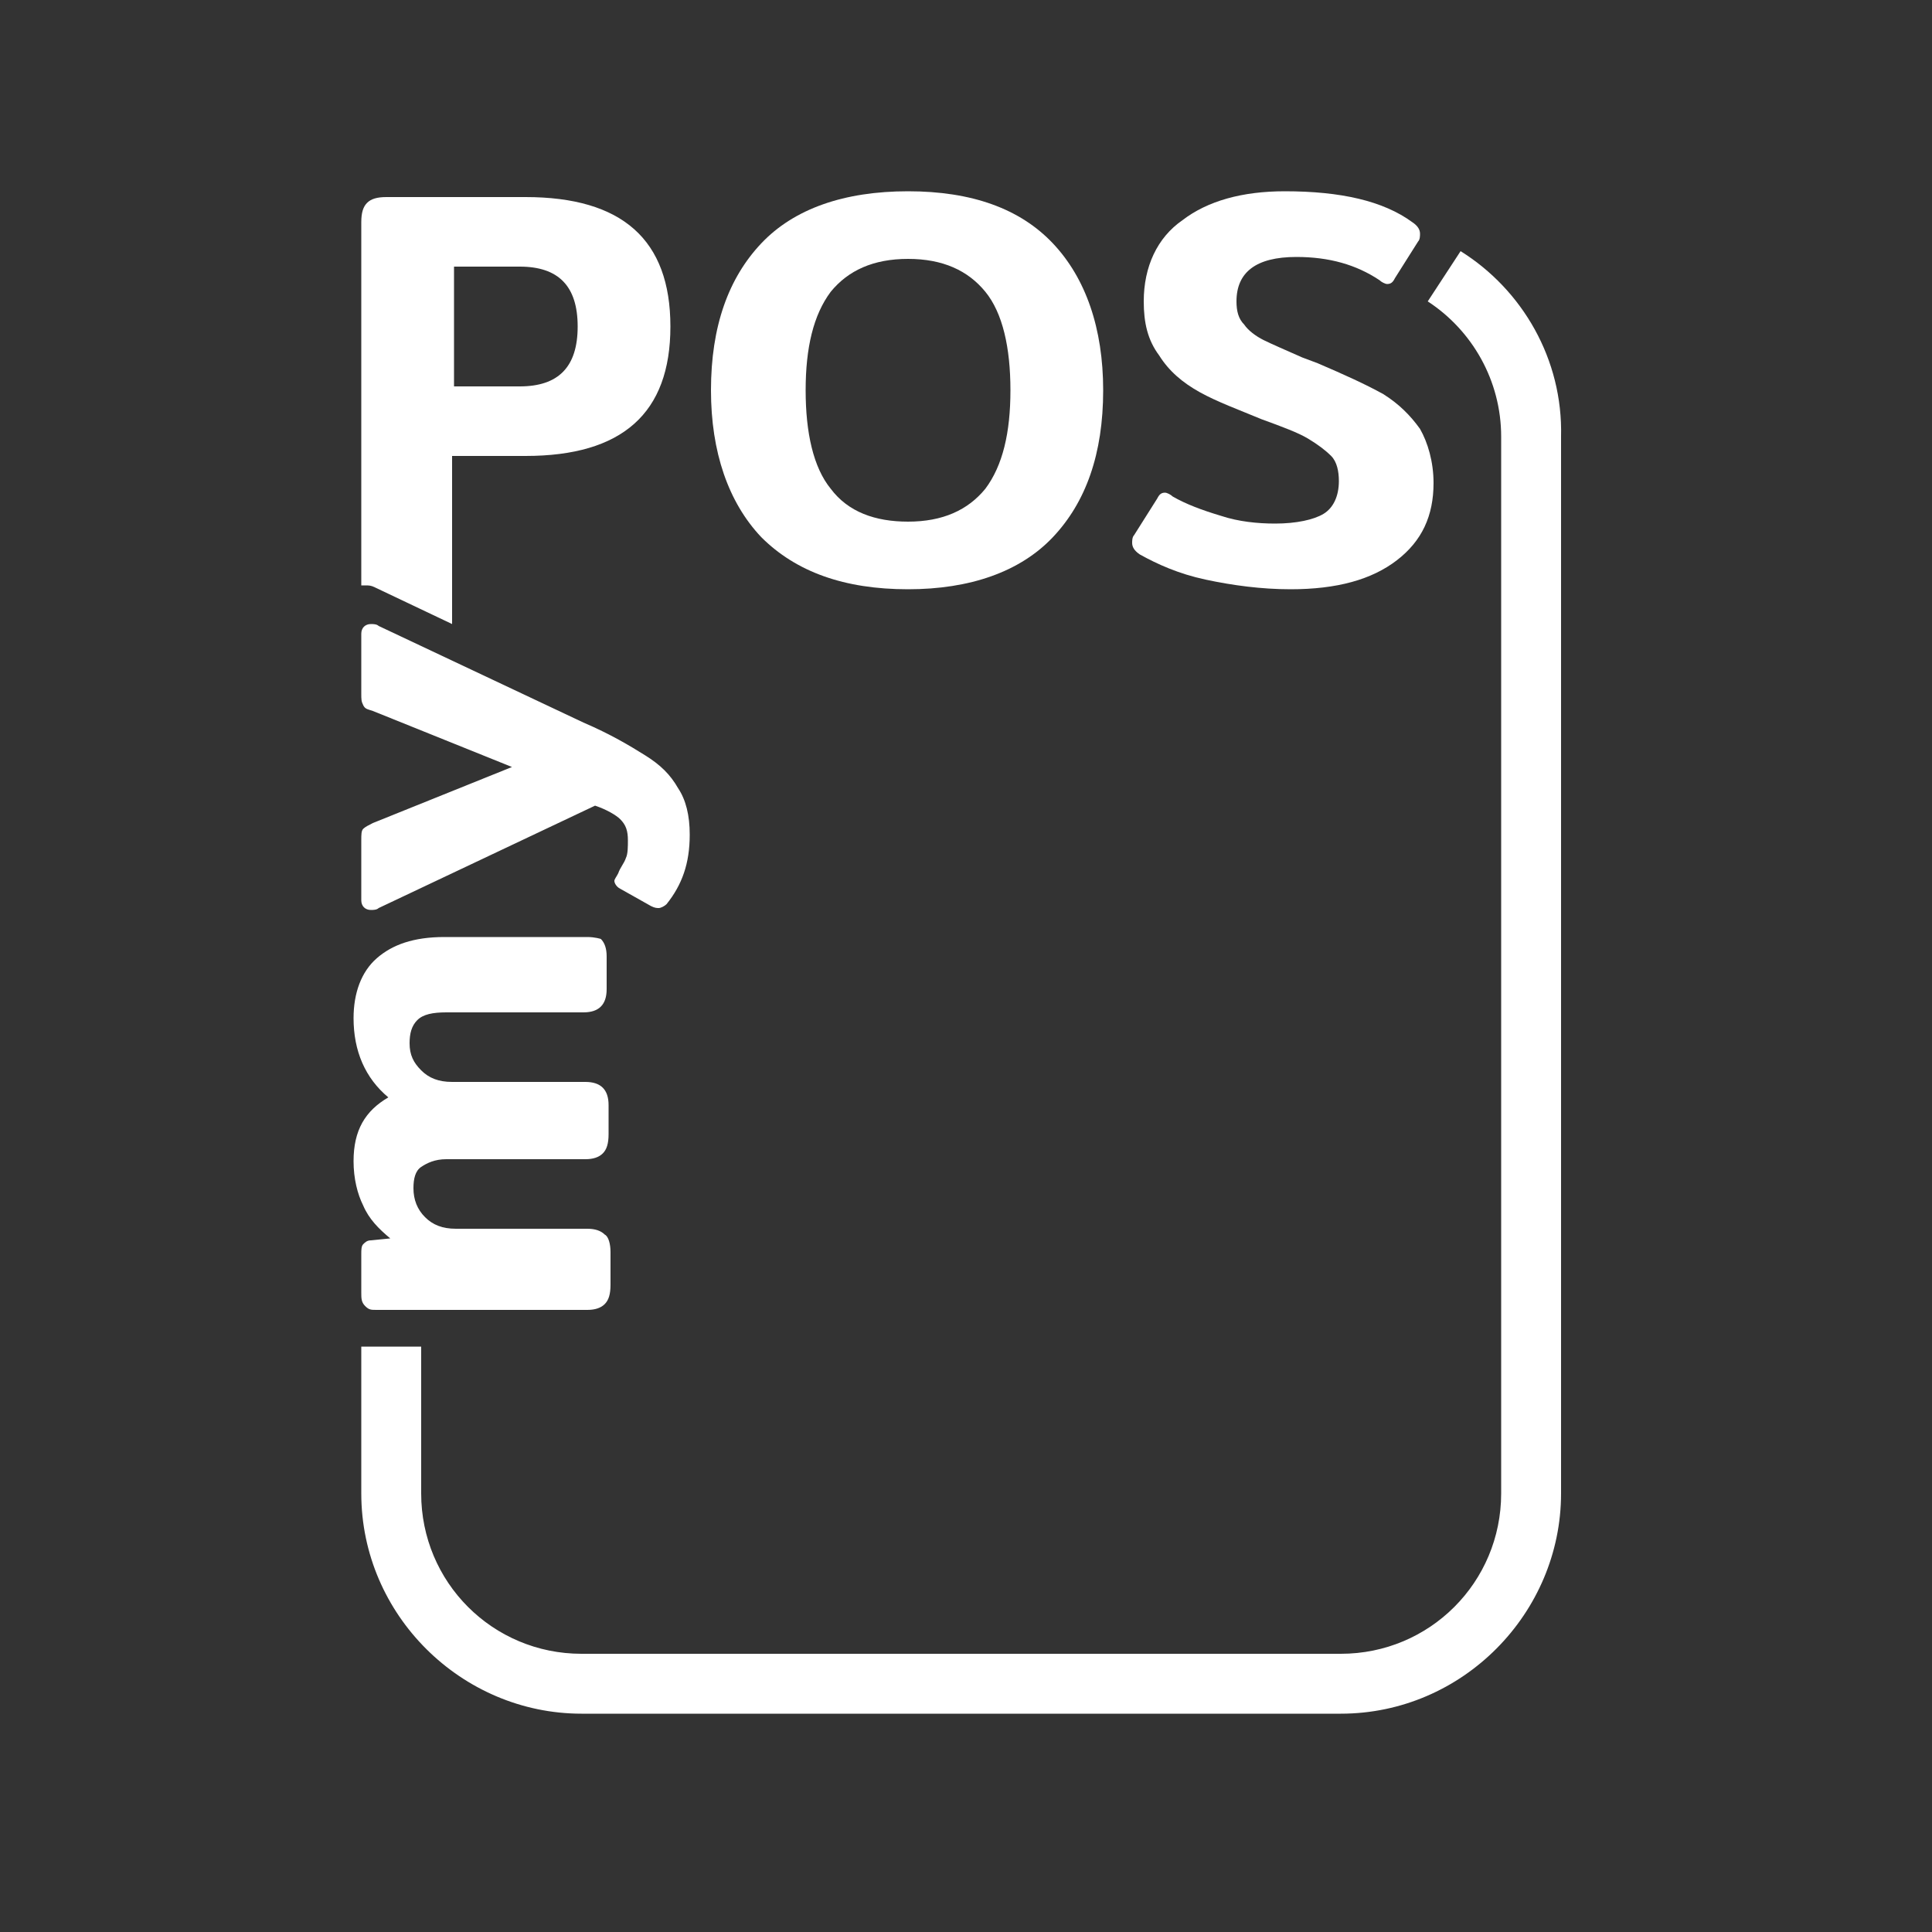
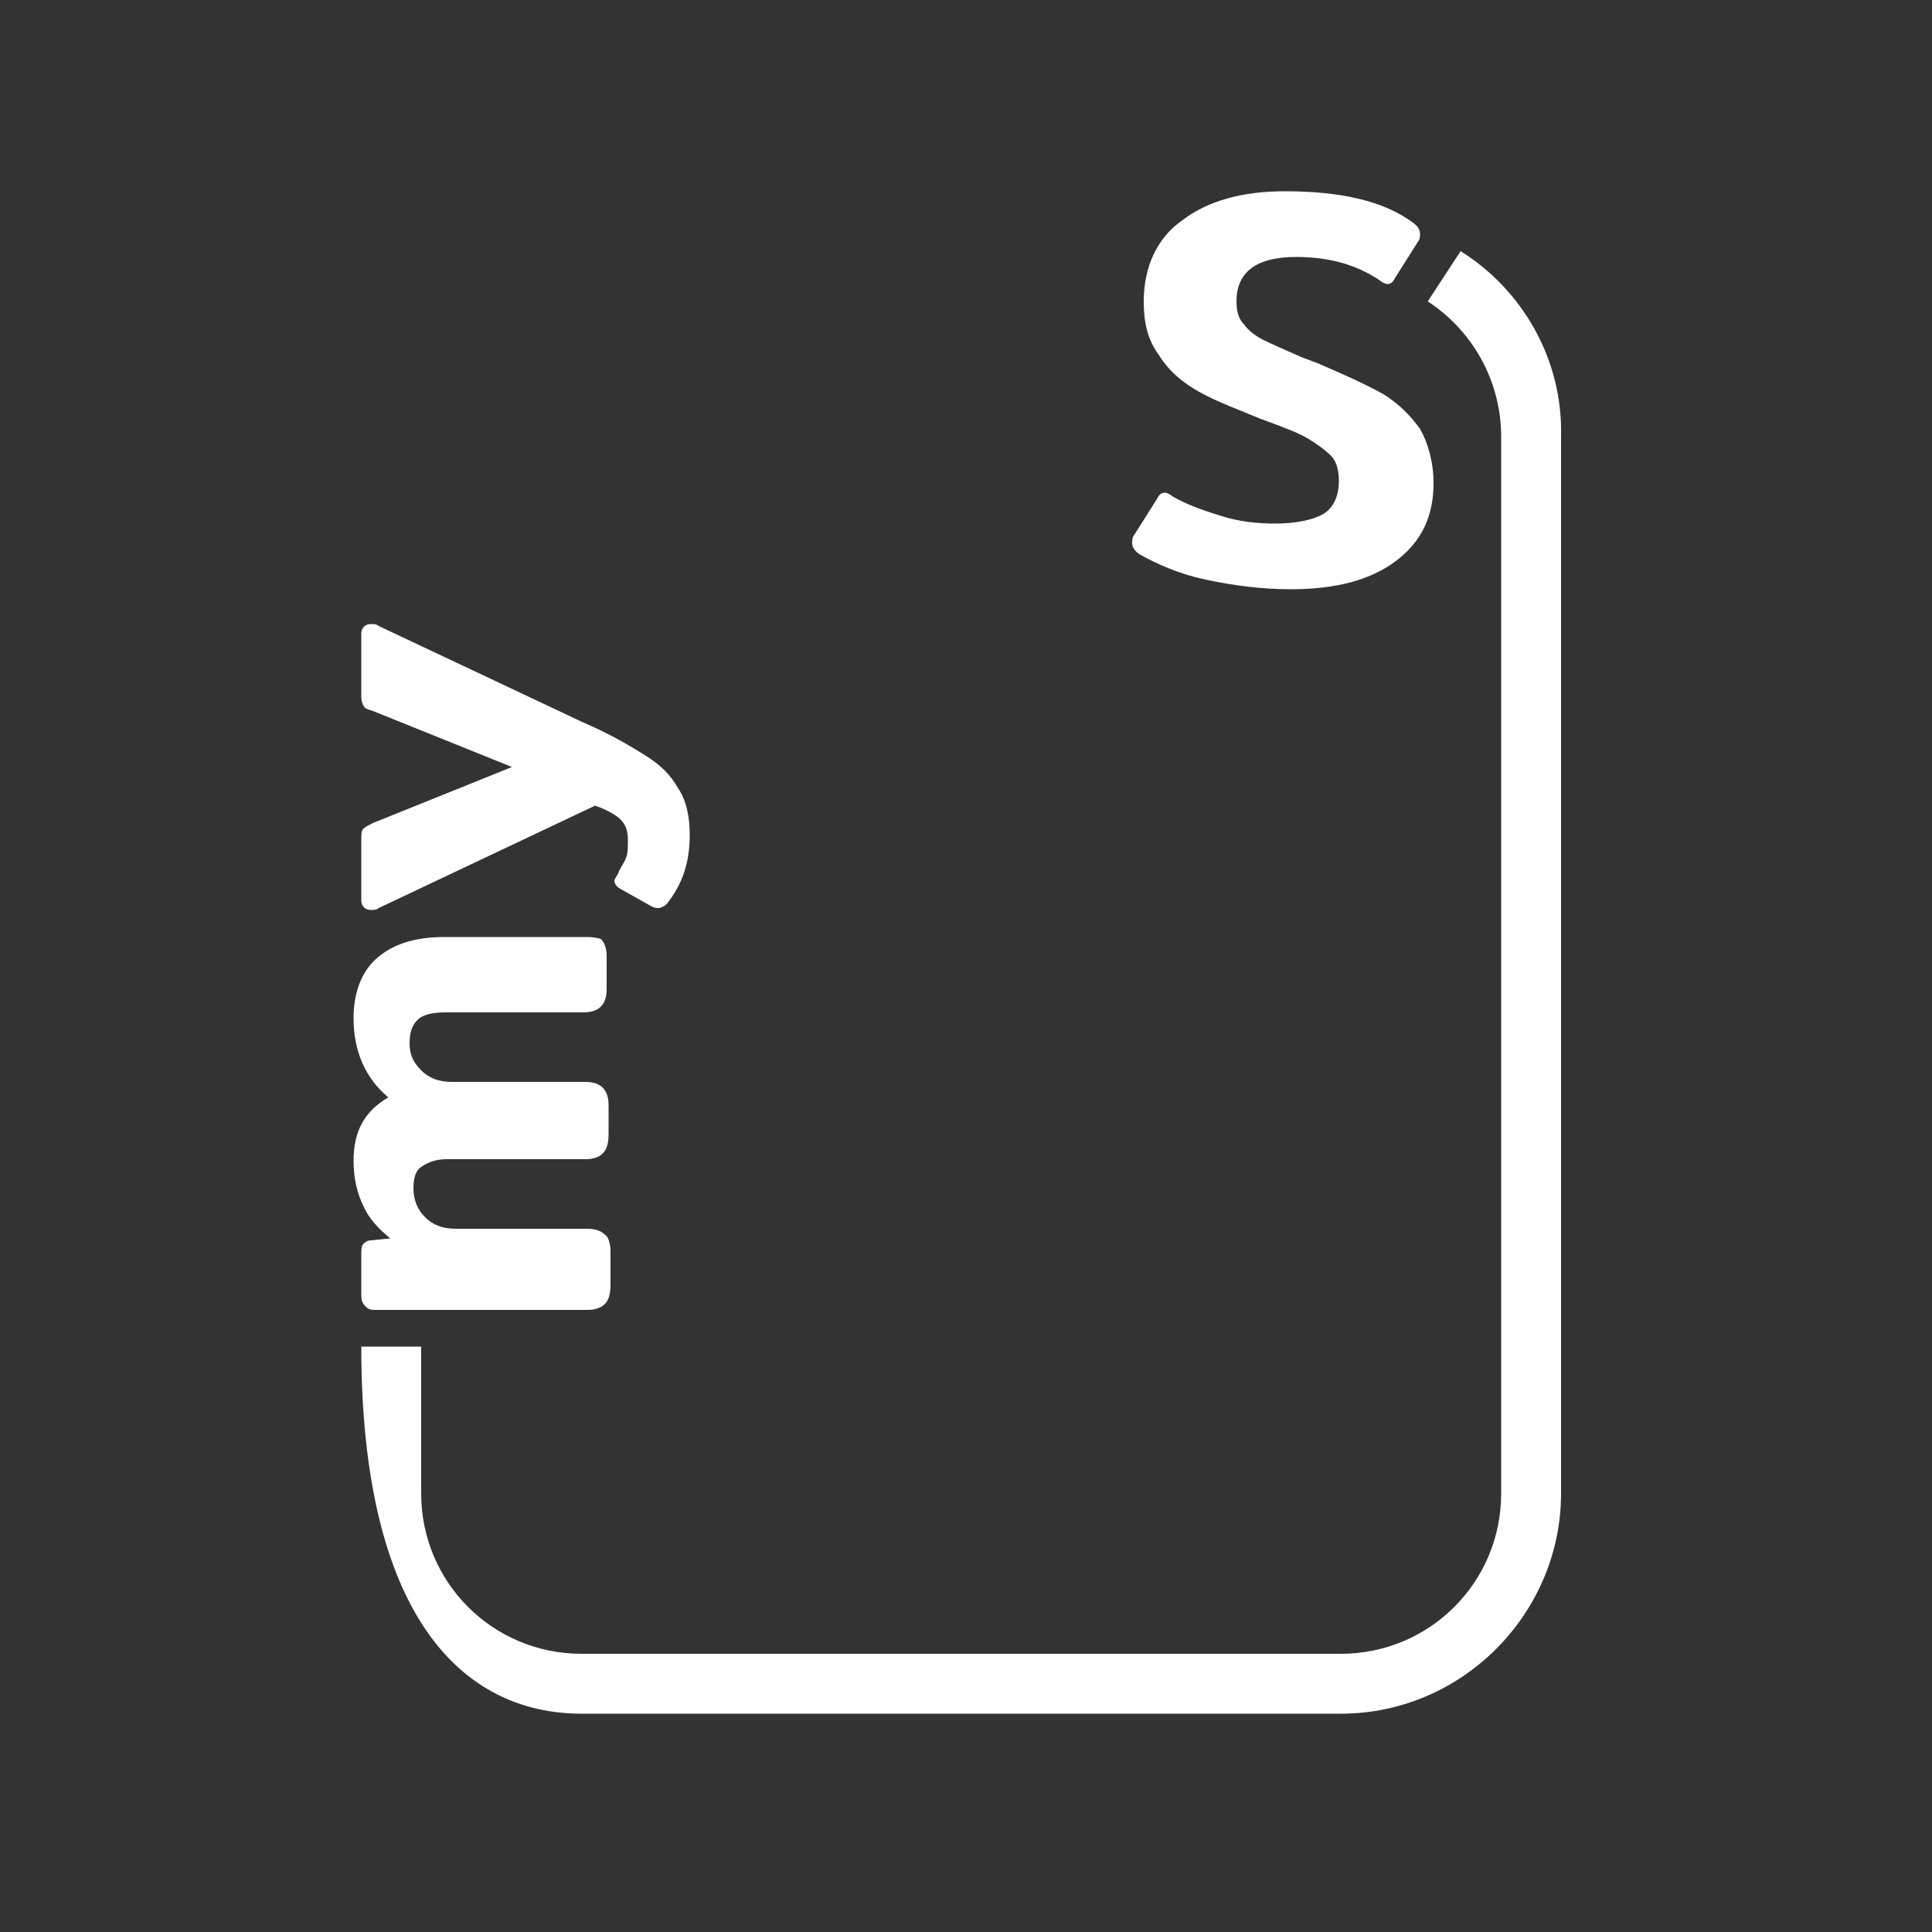
<svg xmlns="http://www.w3.org/2000/svg" width="500" height="500" viewBox="0 0 500 500" fill="none">
  <rect x="0" y="0" width="500" height="500" fill="#333333" stroke="none" />
-   <path d="M378 65L369.5 78C381 85.5 388.5 98.5 388.5 113V386.5C388.5 409.5 370 428 347 428H150.5C127.5 428 109 409.5 109 386.5V348.5H93.5V386.5C93.5 418 119.5 443.5 150.5 443.5H347C378.5 443.5 404 417.5 404 386.5V113C404.5 93 394 75 378 65Z" fill="white" />
+   <path d="M378 65L369.5 78C381 85.5 388.5 98.5 388.5 113V386.5C388.5 409.5 370 428 347 428H150.5C127.5 428 109 409.5 109 386.5V348.5H93.5C93.5 418 119.5 443.5 150.5 443.5H347C378.5 443.5 404 417.5 404 386.5V113C404.5 93 394 75 378 65Z" fill="white" />
  <path d="M152 242.5H115C107 242.5 101.5 244.5 97.5 248C93.5 251.5 91.5 257 91.5 263.5C91.5 272 94.5 279 100.5 284C94.5 287.5 91.5 292.5 91.5 300.5C91.5 305 92.5 309 94 312C95.5 315.5 98 318 101 320.5L96 321C95 321 94.5 321.5 94 322C93.5 322.5 93.5 323.5 93.5 324.5V334.5C93.5 336 93.5 337 94.5 338C95.5 339 96 339 97.5 339H152C154 339 155.5 338.5 156.5 337.5C157.5 336.5 158 335 158 332.5V324C158 322 157.5 320 156.5 319.5C155.5 318.5 154 318 152 318H118C114.5 318 112 317 110 315C108 313 107 310.5 107 307.5C107 305 107.5 303 109 302C110.5 301 112.5 300 115.5 300H151.5C153.5 300 155 299.5 156 298.5C157 297.5 157.5 296 157.5 293.5V286C157.5 284 157 282.5 156 281.5C155 280.5 153.5 280 151.5 280H117C113.5 280 111 279 109 277C107 275 106 273 106 270C106 267.5 106.5 265.5 108 264C109.5 262.5 112 262 115.5 262H151C153 262 154.5 261.5 155.5 260.5C156.5 259.5 157 258 157 256V247.5C157 245.5 156.5 244 155.5 243C155.5 243 154 242.5 152 242.5Z" fill="white" />
  <path d="M175.5 204C173.5 200.5 171 198 167 195.5C163 193 158 190 151 187L98 162C97.5 161.5 96.5 161.5 96 161.5C94.5 161.5 93.5 162.5 93.5 164V179.5C93.5 181 93.5 181.5 94 182.5C94.5 183.5 95 183.5 96.5 184L132.5 198.5L96.5 213C95.5 213.5 94.5 214 94 214.5C93.5 215 93.5 216 93.5 217.5V233C93.5 234.5 94.5 235.5 96 235.5C96.5 235.5 97.5 235.5 98 235L154 208.5C157 209.5 159.5 211 160.5 212C162 213.5 162.5 215 162.5 217.5C162.5 219 162.5 221 162 222C161.5 223.5 160.5 224.5 160 226C159.5 227 159 227.5 159 228C159 228.5 159.5 229.5 160.5 230L168.5 234.5C169.5 235 170 235 170.5 235C171 235 172 234.5 172.5 234C176.5 229 178.5 223.5 178.5 216C178.5 211 177.5 207 175.5 204Z" fill="white" />
-   <path d="M197 139C188.5 130 184 117 184 101C184 84.5 188.5 72 197 63C205.5 54 218.5 49.5 235 49.5C251.5 49.5 264 54 272.5 63C281 72 285.5 85 285.5 101C285.5 117.5 281 130 272.5 139C264 148 251 152.5 235 152.5C218.5 152.5 206 148 197 139ZM255 126.5C259.5 120.5 261.5 112 261.5 101C261.5 90 259.5 81 255 75.5C250.5 70 244 67 235 67C226 67 219.5 70 215 75.5C210.5 81.5 208.5 90 208.5 101C208.5 112 210.5 121 215 126.5C219.5 132.5 226.5 135 235 135C244 135 250.5 132 255 126.5Z" fill="white" />
  <path d="M312 150C305 148.5 299.5 146 295 143.5C293.5 142.5 293 141.5 293 140.5C293 140 293 139 293.5 138.5L299.5 129C300 128 300.5 127.5 301.5 127.5C302 127.5 303 128 303.5 128.5C307 130.5 311 132 316 133.5C320.5 135 325.5 135.5 330 135.5C335.5 135.5 340 134.5 342.5 133C345 131.5 346.5 128.5 346.5 124.5C346.5 122 346 119.5 344.5 118C343 116.5 341 115 338.5 113.5C336 112 332 110.5 326.5 108.5C320.5 106 315 104 310.5 101.5C306 99 302.5 96 300 92C297 88 296 83.5 296 78C296 69 299.5 61.5 306 57C312.5 52 321.5 49.5 332.5 49.5C347 49.5 358 52 365.5 57.5C367 58.5 367.5 59.5 367.5 60.5C367.5 61 367.5 62 367 62.5L361 72C360.5 73 360 73.5 359 73.5C358.5 73.5 357.5 73 357 72.5C351 68.5 344 66.5 335.5 66.5C325 66.5 320 70.5 320 78C320 80.5 320.5 82.5 322 84C323 85.5 325 87 327 88C329 89 332.5 90.5 337 92.5L341 94C348 97 353.5 99.5 358 102C362 104.5 365 107.5 367.5 111C369.5 114.5 371 119.5 371 125C371 133.5 368 140 361.5 145C355 150 346 152.5 334 152.5C326.5 152.5 319 151.5 312 150Z" fill="white" />
-   <path d="M94.5 151.5C95.5 151.5 96 151.5 97 152L117 161.5V118H136C161 118 173.5 107 173.5 84.5C173.5 62 161 51 136 51H100C97.5 51 96 51.5 95 52.5C94 53.5 93.5 55 93.5 57.5V151.5C93.5 151.5 94 151.5 94.5 151.5ZM117.5 69H134.5C144.5 69 149.5 74 149.5 84.5C149.5 95 144.5 100 134.5 100H117.5V69Z" fill="white" />
</svg>